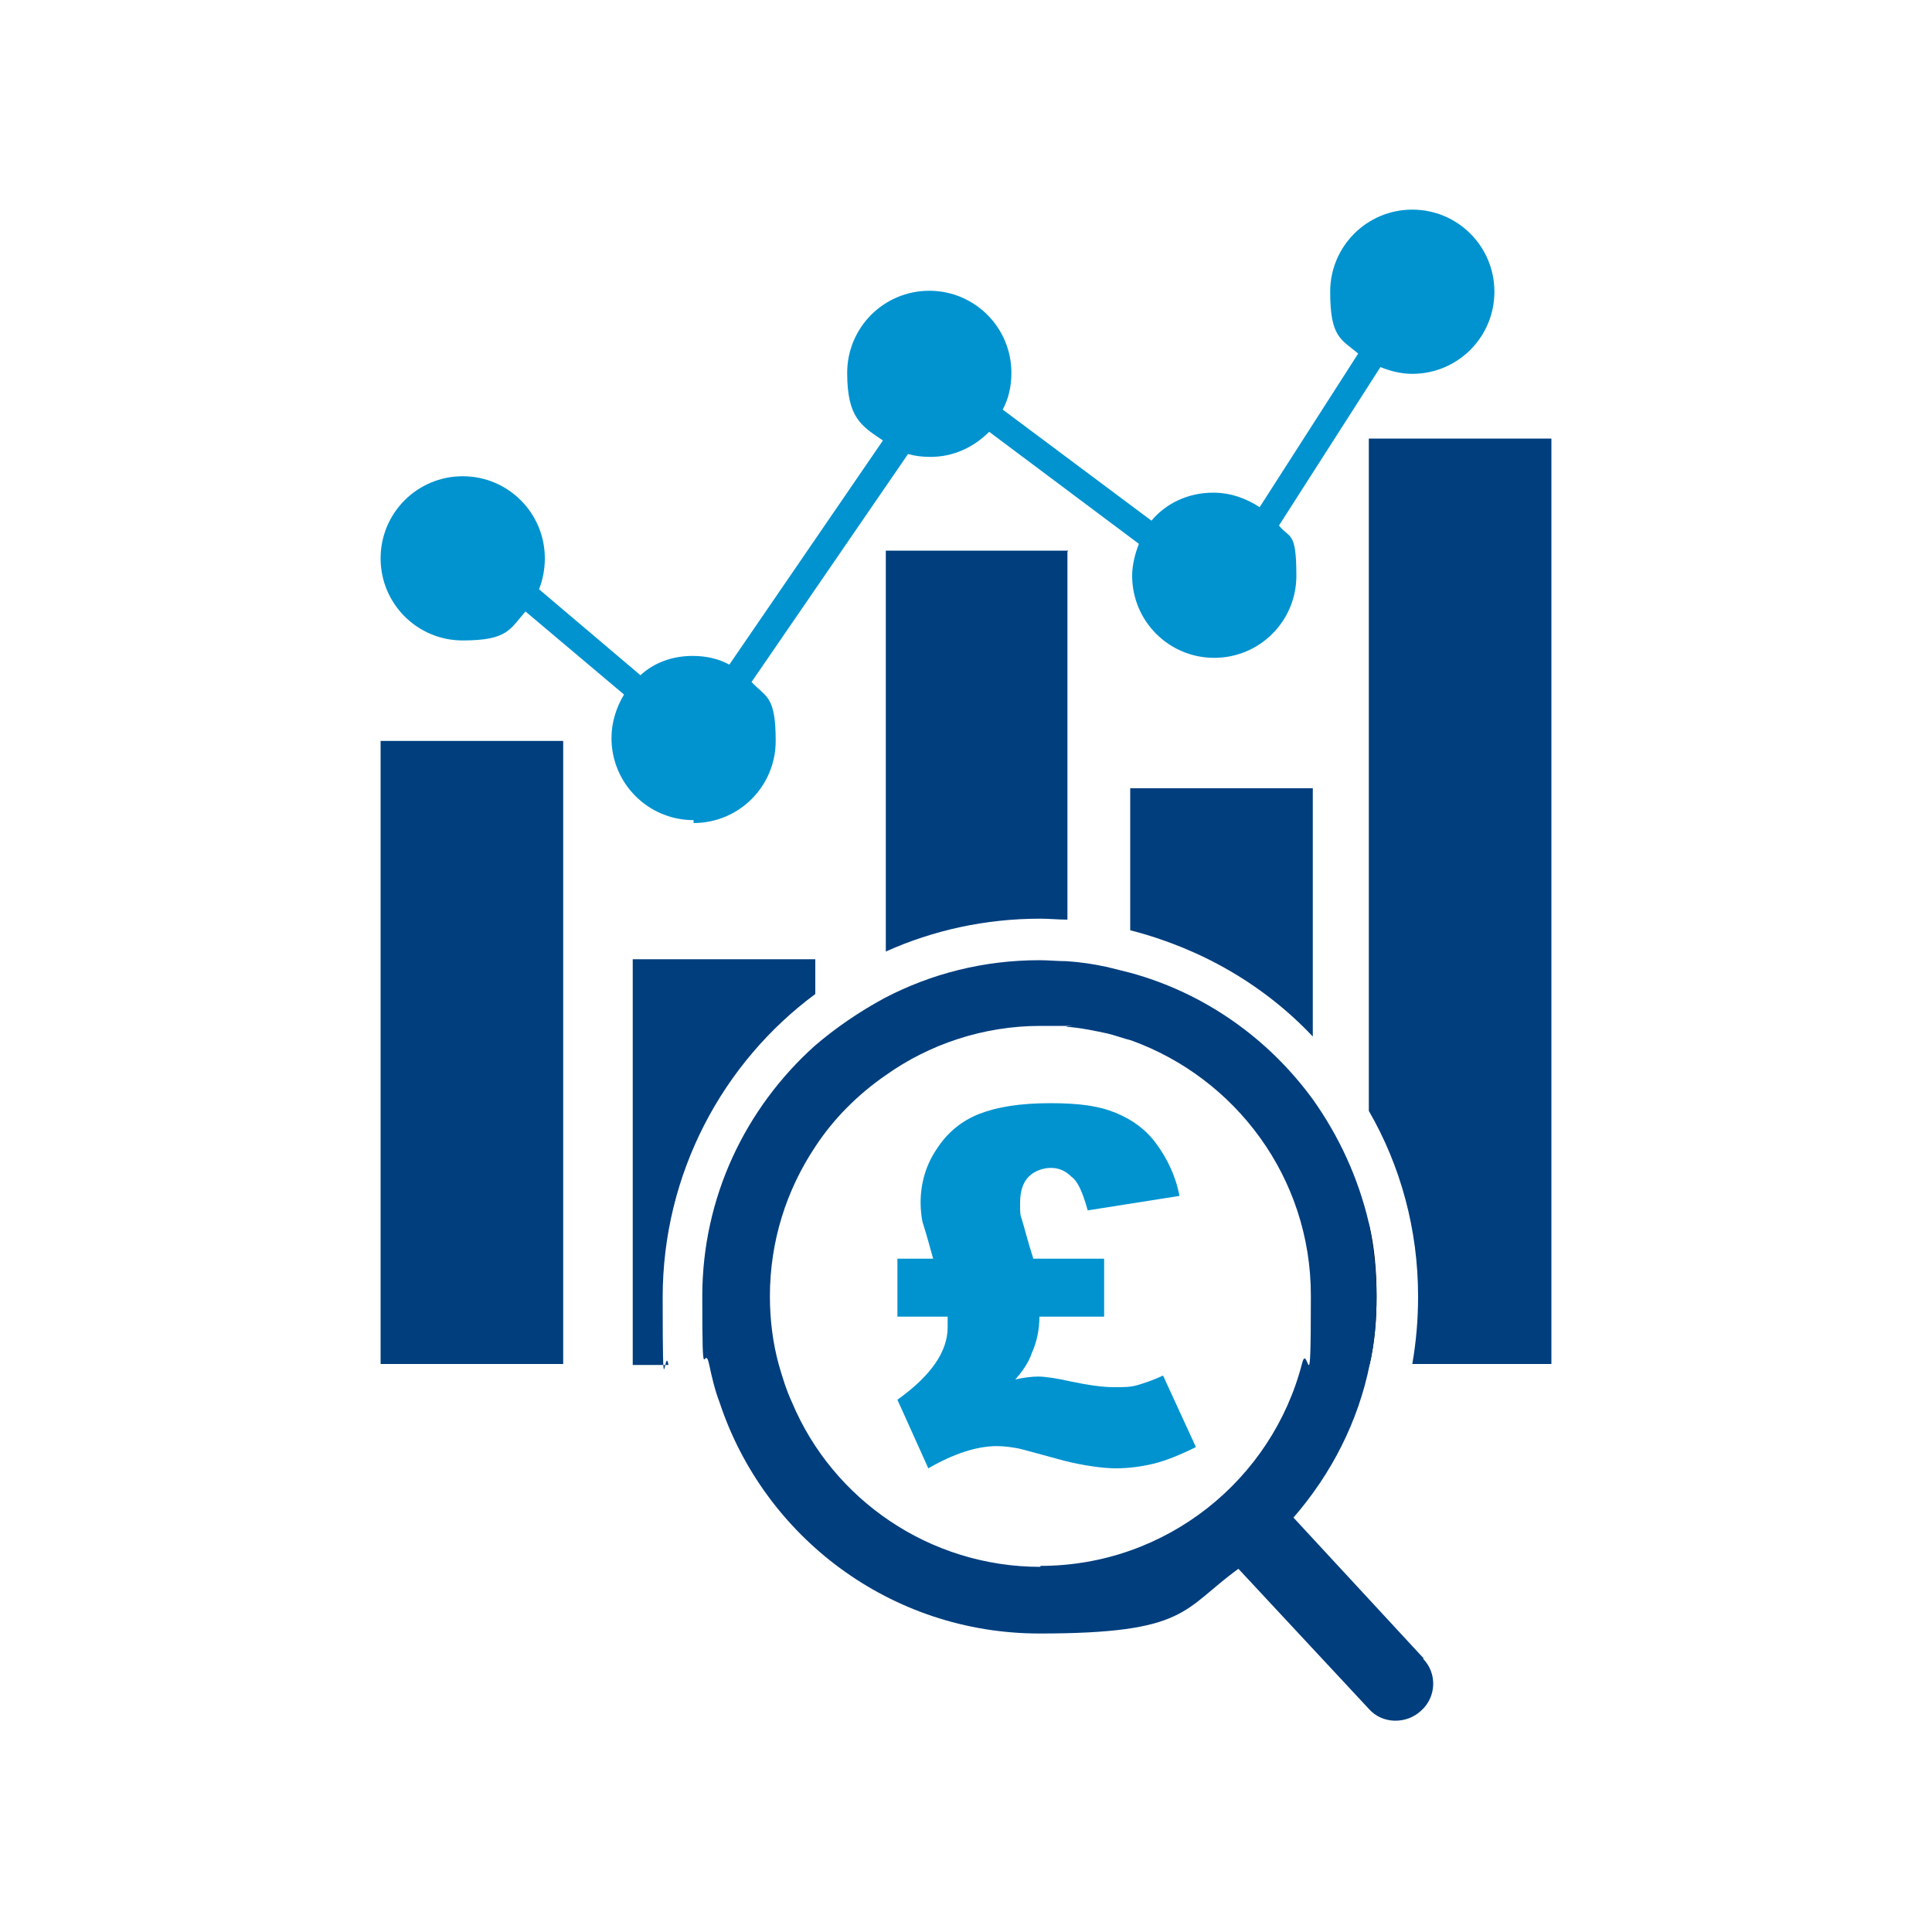
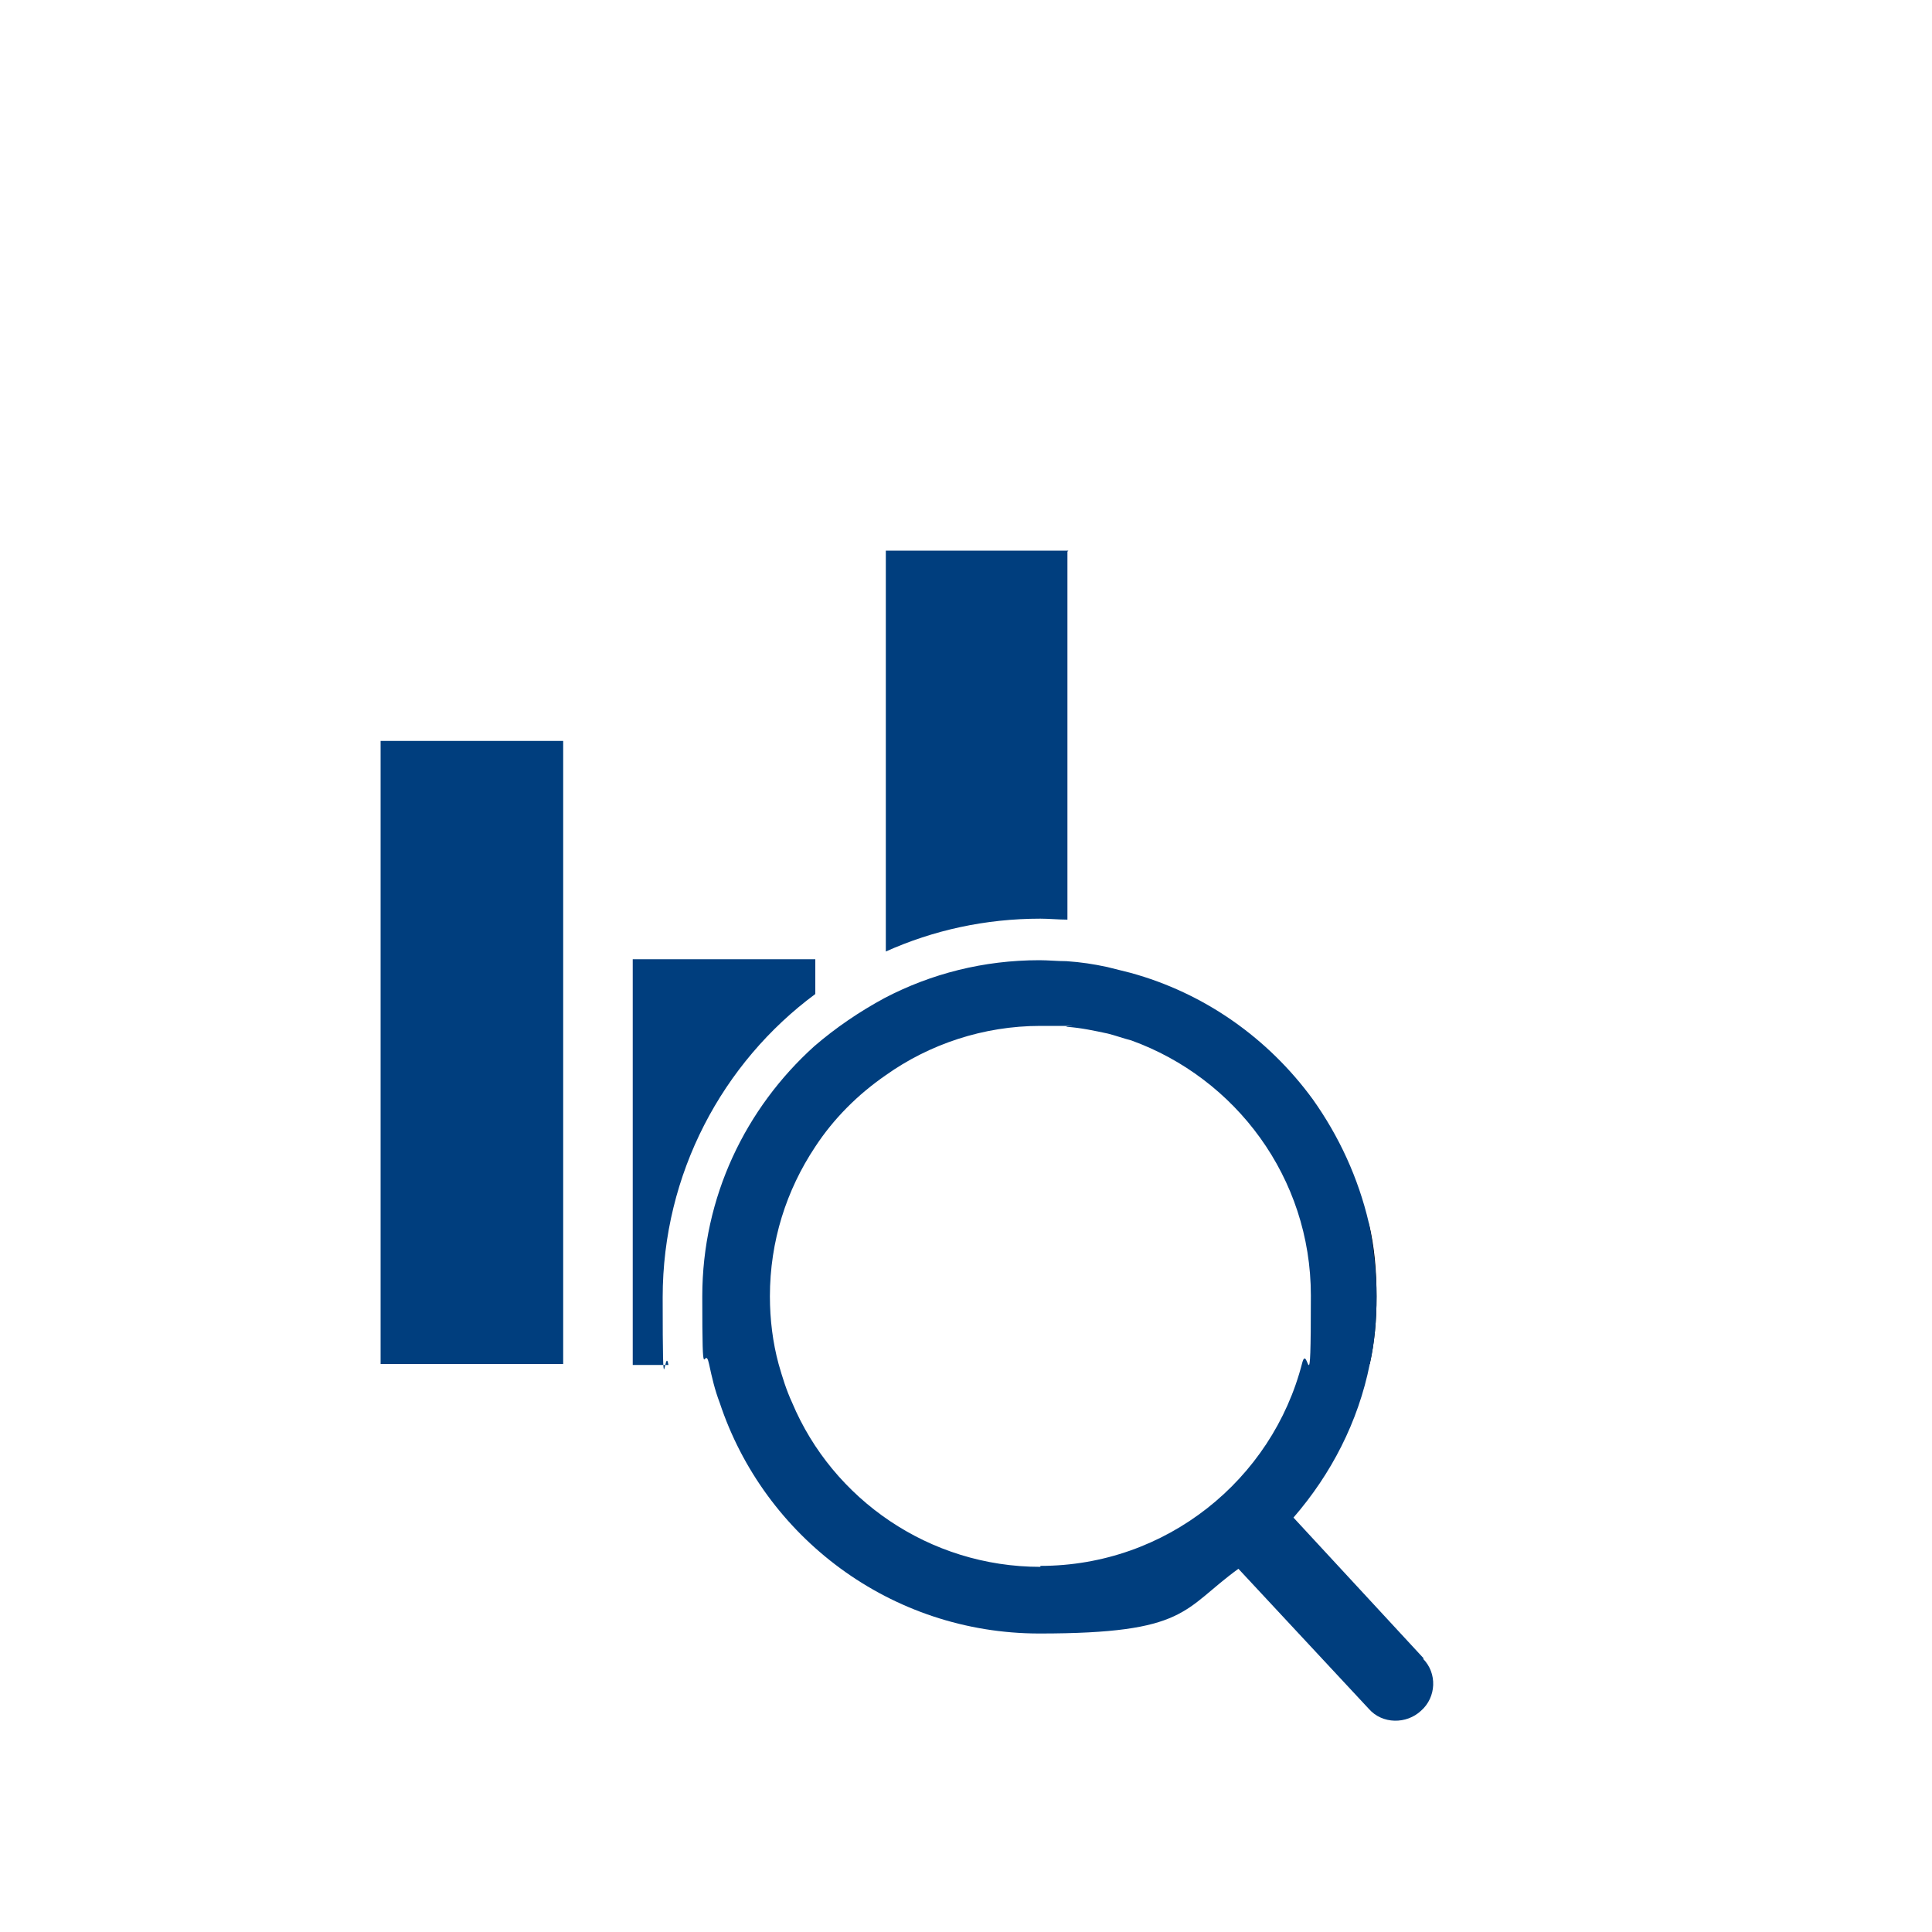
<svg xmlns="http://www.w3.org/2000/svg" id="a" data-name="Layer 1" viewBox="0 0 200 200">
  <path d="m141.7,126.6c.6,2.5.8,5,.8,7.6s-.2,4.7-.7,7h-.1v-14.6Z" style="stroke-width: 0px;" />
-   <path d="m160.6,45.4v95.8h-14.4c.4-2.3.6-4.6.6-7,0-6.9-1.8-13.5-5.1-19.2V45.4h18.9Z" style="fill: #003e7e; stroke-width: 0px;" />
-   <path d="m135.9,81.6v25.7c-5-5.3-11.5-9.1-18.9-11v-14.7h18.9Z" style="fill: #003e7e; stroke-width: 0px;" />
  <path d="m110.5,57.1v38.1c-.9,0-1.9-.1-2.8-.1-5.7,0-11.1,1.2-16,3.4v-41.5h18.9Z" style="fill: #003e7e; stroke-width: 0px;" />
  <path d="m84.4,99.2v3.7c-9.6,7.1-15.8,18.6-15.8,31.4s.2,4.7.6,7h-3.7v-42h18.9Z" style="fill: #003e7e; stroke-width: 0px;" />
  <rect x="39.4" y="76.7" width="18.9" height="64.5" style="fill: #003e7e; stroke-width: 0px;" />
-   <path d="m71.8,85.2c4.7,0,8.5-3.8,8.5-8.5s-1-4.5-2.5-6.1l16.2-23.6c.7.2,1.5.3,2.3.3,2.4,0,4.5-1,6.1-2.6l15.5,11.6c-.4,1-.7,2.2-.7,3.3,0,4.7,3.8,8.5,8.5,8.5s8.5-3.8,8.5-8.5-.7-3.8-1.8-5.2l10.5-16.4c1,.4,2.1.7,3.3.7,4.7,0,8.5-3.8,8.5-8.5s-3.8-8.5-8.5-8.5-8.5,3.8-8.5,8.5,1.1,4.9,2.9,6.4l-10.2,15.9c-1.4-.9-3-1.5-4.8-1.5-2.6,0-4.9,1.1-6.4,2.9l-15.4-11.5c.6-1.1.9-2.4.9-3.8,0-4.7-3.8-8.5-8.5-8.5s-8.5,3.8-8.5,8.5,1.5,5.5,3.7,7l-15.9,23.2c-1.1-.6-2.4-.9-3.8-.9-2.1,0-4,.7-5.4,2l-10.5-8.9c.4-1,.6-2.1.6-3.2,0-4.7-3.8-8.5-8.5-8.5s-8.5,3.8-8.5,8.5,3.8,8.5,8.5,8.5,4.9-1.2,6.5-3l10.2,8.6c-.8,1.3-1.3,2.9-1.3,4.5,0,4.7,3.8,8.5,8.5,8.5Z" style="fill: #0093d0; stroke-width: 0px;" />
  <path d="m147.4,171.7s-9.8-10.6-13.5-14.6c3.9-4.5,6.7-9.9,7.9-15.9.5-2.2.7-4.6.7-7s-.3-5.2-.8-7.6c-1.1-4.7-3.1-9-5.8-12.8-4.6-6.3-11.2-11-18.9-13.1-.8-.2-1.6-.4-2.4-.6-1.4-.3-2.7-.5-4.2-.6-.9,0-1.9-.1-2.8-.1-5.8,0-11.2,1.4-16,3.9-2.6,1.4-5.1,3.1-7.3,5-7.1,6.4-11.6,15.6-11.6,25.9s.2,4.7.7,7c.3,1.4.6,2.7,1.1,4,4.6,13.9,17.7,23.9,33.1,23.9s14.8-2.5,20.6-6.7l13.5,14.5c1.4,1.6,3.9,1.6,5.4.2,1.6-1.4,1.7-3.9.2-5.4Zm-39.7-9.5c-11.5,0-21.5-7-25.7-17-.6-1.3-1-2.6-1.4-4-.6-2.2-.9-4.6-.9-7,0-5.7,1.7-11,4.7-15.5,1.9-2.9,4.4-5.4,7.3-7.4,4.5-3.2,10.1-5.1,16-5.1s1.9,0,2.8.1c1.4.1,2.8.4,4.2.7.8.2,1.6.5,2.4.7,10.8,3.9,18.6,14.2,18.6,26.4s-.3,4.7-.9,7c-3.1,12.1-14.1,21-27.1,21Z" style="fill: #003e7e; stroke-width: 0px;" />
-   <path d="m106.7,130.3h7.6v6h-6.7c0,1.4-.3,2.7-.8,3.8-.3.9-.9,1.8-1.7,2.7.9-.2,1.7-.3,2.4-.3s2,.2,3.3.5c1.9.4,3.4.6,4.5.6s1.7,0,2.4-.2c.7-.2,1.6-.5,2.7-1l3.4,7.4c-1.6.8-3.1,1.4-4.3,1.7-1.2.3-2.6.5-4,.5s-3.4-.3-5.4-.8c-2.6-.7-4.3-1.2-4.9-1.3s-1.3-.2-2-.2c-2.1,0-4.5.8-7.1,2.3l-3.2-7.1c3.5-2.5,5.2-5,5.2-7.5s0-.5,0-1.1h-5.2v-6h3.7c-.6-2.2-1-3.5-1.1-3.8-.1-.5-.2-1.2-.2-2,0-2.1.6-4,1.7-5.6,1.1-1.7,2.6-2.9,4.4-3.6s4.2-1.1,7.3-1.1,5.1.3,6.8,1,3.1,1.7,4.2,3.2,2,3.3,2.4,5.4l-9.5,1.5c-.5-1.8-1-3-1.7-3.5-.6-.6-1.3-.9-2.1-.9s-1.7.3-2.3.9-.9,1.5-.9,2.7,0,1.2.2,1.8.5,1.9,1.2,4.1Z" style="fill: #0093d0; stroke-width: 0px;" />
</svg>